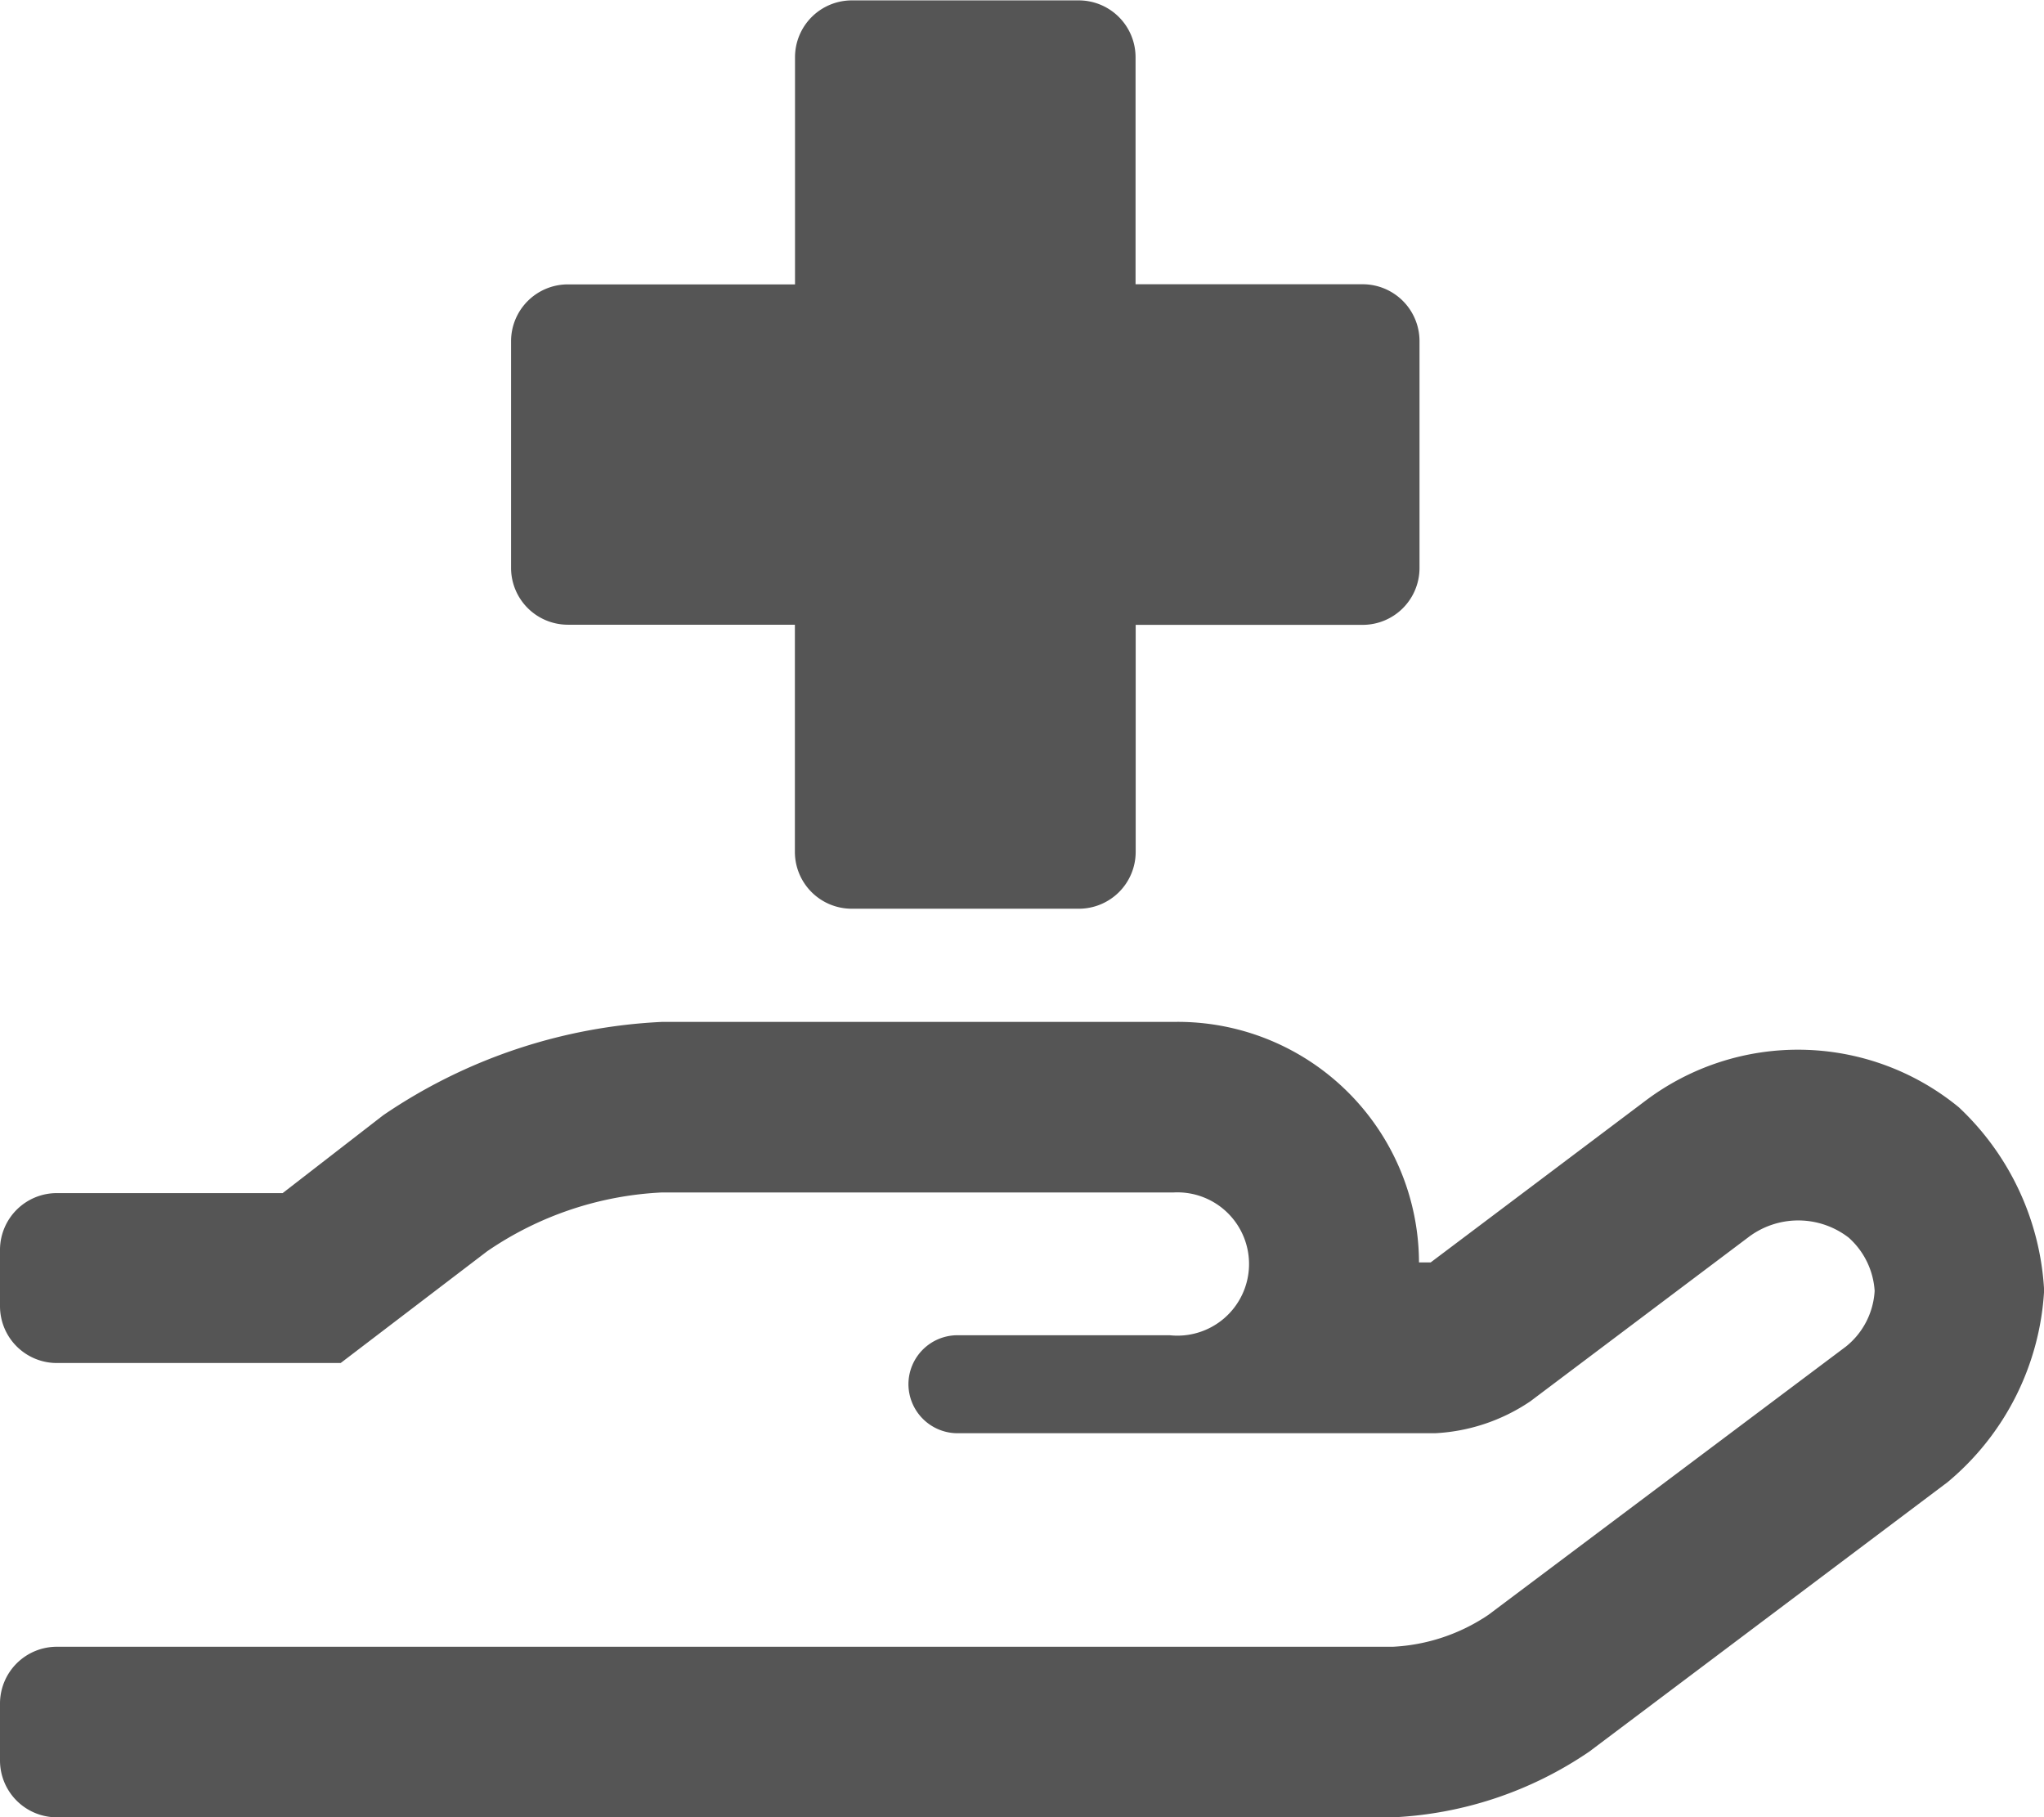
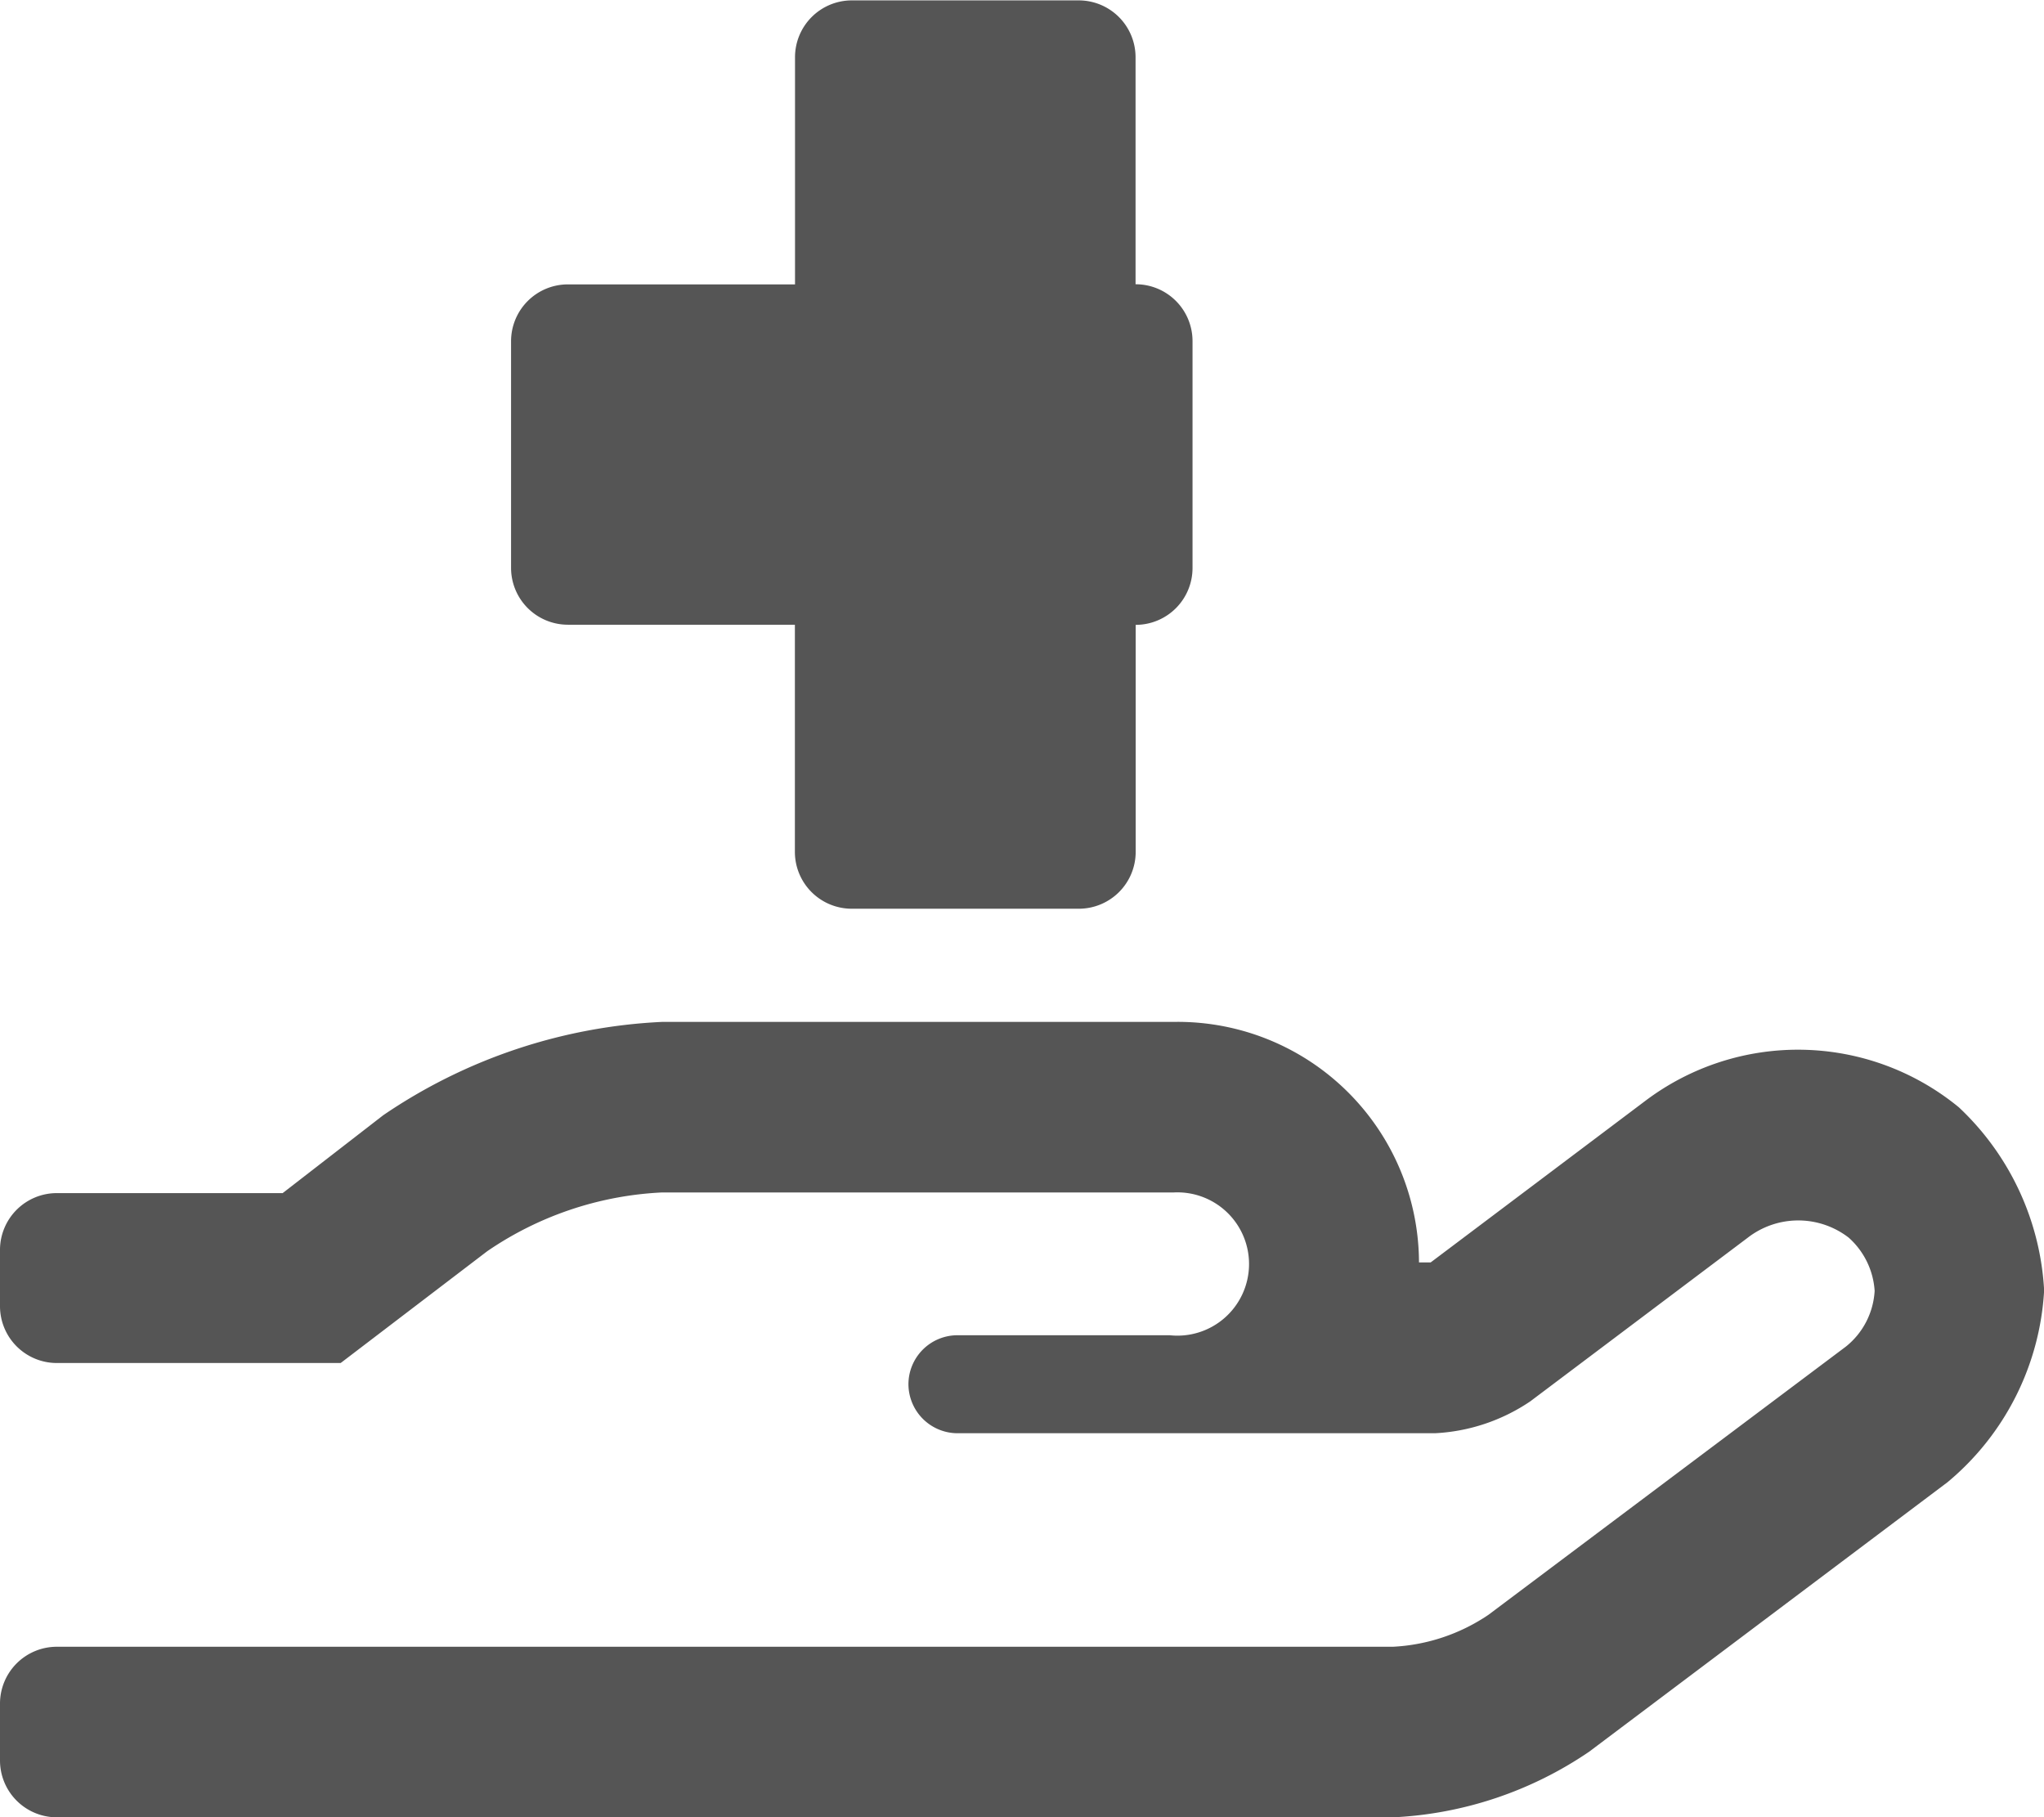
<svg xmlns="http://www.w3.org/2000/svg" width="15.75" height="14" viewBox="0 0 15.75 14">
  <defs>
    <style>.a{fill:#555;}</style>
  </defs>
-   <path class="a" d="M4.375-7.437h1.75v1.75a.438.438,0,0,0,.438.438h1.75a.438.438,0,0,0,.438-.437v-1.75H10.5a.438.438,0,0,0,.438-.437v-1.75a.438.438,0,0,0-.437-.437H8.75v-1.75a.438.438,0,0,0-.437-.437H6.563a.438.438,0,0,0-.437.438v1.75H4.375a.438.438,0,0,0-.437.438v1.75A.438.438,0,0,0,4.375-7.437ZM15.094-3.719a1.953,1.953,0,0,0-2.417-.049L11.024-2.524h-.09A1.859,1.859,0,0,0,9.042-4.377H5.1a4.162,4.162,0,0,0-2.147.719l-.775.6H.438A.438.438,0,0,0,0-2.625v.438a.438.438,0,0,0,.438.438H2.625l1.129-.861A2.6,2.6,0,0,1,5.1-3.063H9.043a.552.552,0,1,1-.03,1.1H7.378A.378.378,0,0,0,7-1.586v0a.379.379,0,0,0,.377.378h3.679a1.437,1.437,0,0,0,.736-.246l1.676-1.261a.636.636,0,0,1,.777,0,.6.6,0,0,1,.2.41.592.592,0,0,1-.221.429L11.469.191a1.443,1.443,0,0,1-.736.246H.438A.438.438,0,0,0,0,.875v.438a.438.438,0,0,0,.438.438h10.3a2.927,2.927,0,0,0,1.508-.506L15.007-.831a2.072,2.072,0,0,0,.744-1.478A2.09,2.09,0,0,0,15.094-3.719Z" transform="translate(0 12.25)" />
+   <path class="a" d="M4.375-7.437h1.75v1.75a.438.438,0,0,0,.438.438h1.75a.438.438,0,0,0,.438-.437v-1.75a.438.438,0,0,0,.438-.437v-1.75a.438.438,0,0,0-.437-.437H8.75v-1.75a.438.438,0,0,0-.437-.437H6.563a.438.438,0,0,0-.437.438v1.75H4.375a.438.438,0,0,0-.437.438v1.75A.438.438,0,0,0,4.375-7.437ZM15.094-3.719a1.953,1.953,0,0,0-2.417-.049L11.024-2.524h-.09A1.859,1.859,0,0,0,9.042-4.377H5.1a4.162,4.162,0,0,0-2.147.719l-.775.6H.438A.438.438,0,0,0,0-2.625v.438a.438.438,0,0,0,.438.438H2.625l1.129-.861A2.6,2.6,0,0,1,5.1-3.063H9.043a.552.552,0,1,1-.03,1.1H7.378A.378.378,0,0,0,7-1.586v0a.379.379,0,0,0,.377.378h3.679a1.437,1.437,0,0,0,.736-.246l1.676-1.261a.636.636,0,0,1,.777,0,.6.6,0,0,1,.2.41.592.592,0,0,1-.221.429L11.469.191a1.443,1.443,0,0,1-.736.246H.438A.438.438,0,0,0,0,.875v.438a.438.438,0,0,0,.438.438h10.3a2.927,2.927,0,0,0,1.508-.506L15.007-.831a2.072,2.072,0,0,0,.744-1.478A2.09,2.09,0,0,0,15.094-3.719Z" transform="translate(0 12.25)" />
</svg>